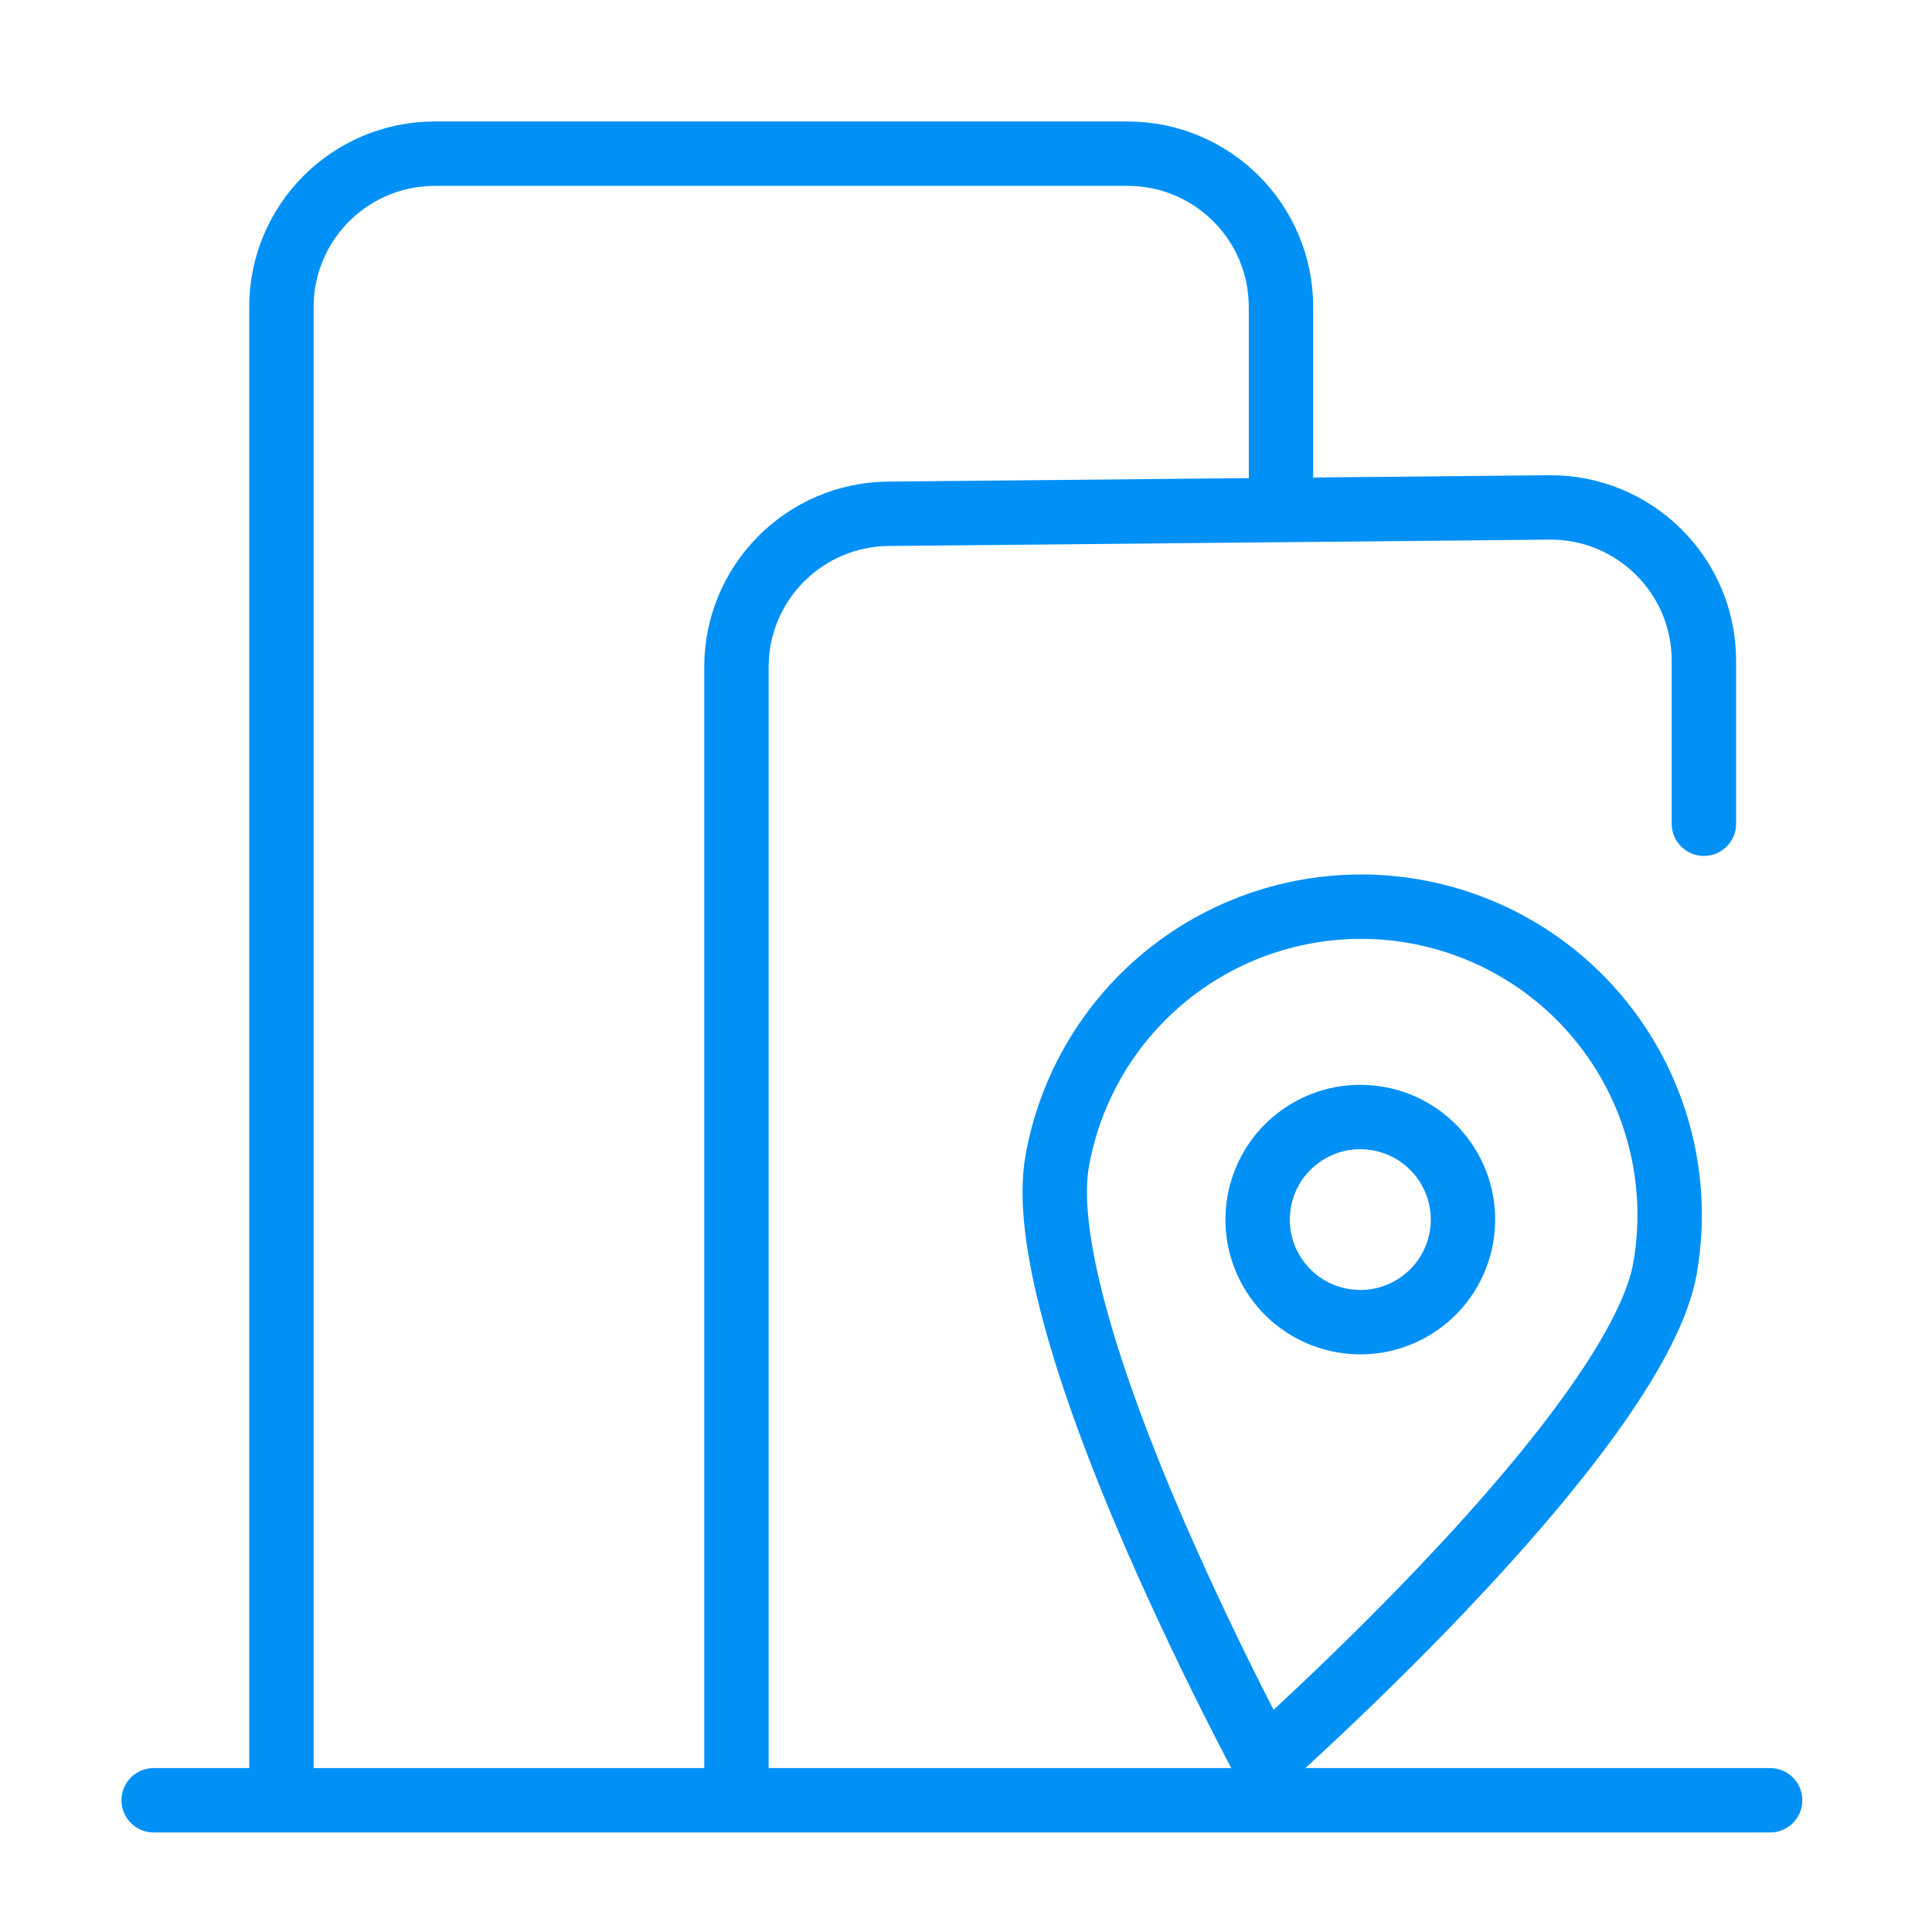
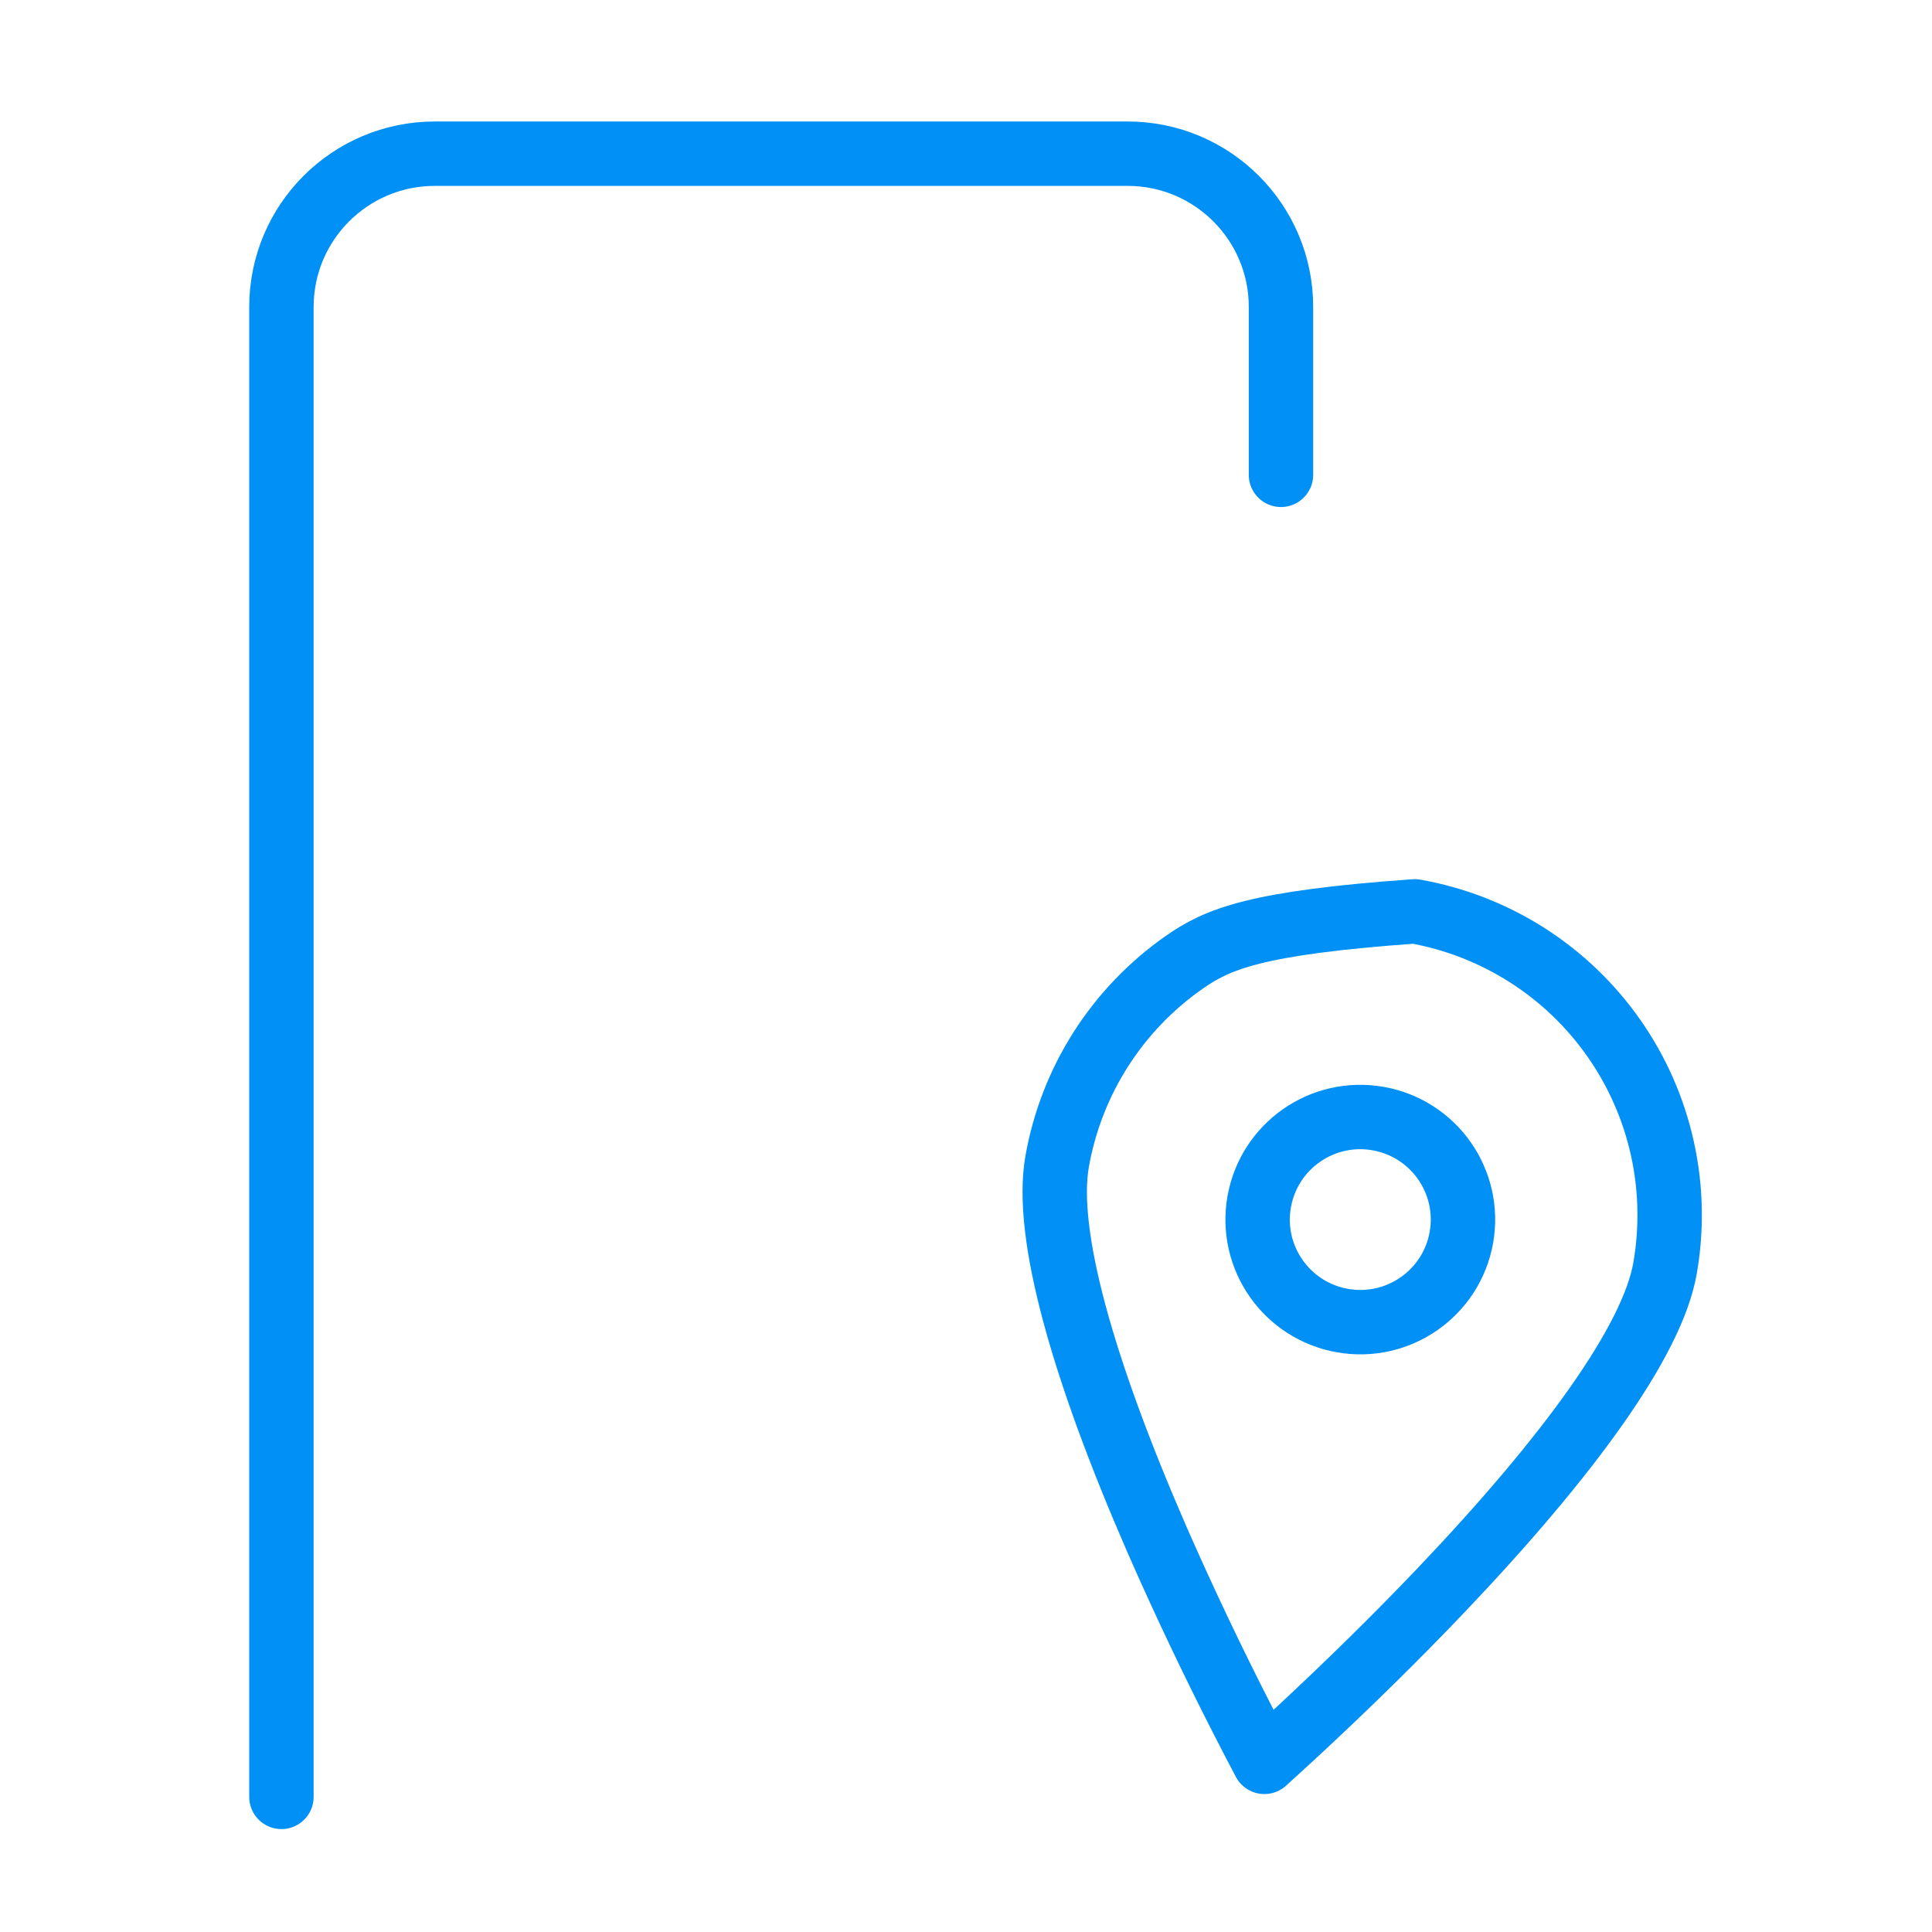
<svg xmlns="http://www.w3.org/2000/svg" width="50" height="50" viewBox="0 0 60 60" fill="none">
-   <path fill-rule="evenodd" clip-rule="evenodd" d="M39.266 54.716C39.606 54.409 39.972 54.075 40.36 53.714C41.843 52.335 43.343 50.868 44.762 49.377C48.728 45.21 51.309 41.65 51.707 39.398C51.925 38.16 51.898 36.891 51.626 35.663C51.354 34.435 50.843 33.273 50.121 32.243C49.399 31.212 48.482 30.334 47.42 29.658C46.359 28.982 45.175 28.522 43.935 28.303C42.696 28.085 41.426 28.112 40.197 28.384C38.968 28.656 37.805 29.167 36.774 29.888C35.743 30.609 34.864 31.526 34.187 32.586C33.511 33.646 33.05 34.829 32.831 36.068C32.433 38.318 33.636 42.547 35.934 47.82C36.761 49.706 37.661 51.598 38.583 53.401C38.823 53.872 39.053 54.313 39.266 54.716Z" stroke="#0090F6" stroke-width="2" stroke-linecap="round" stroke-linejoin="round" />
+   <path fill-rule="evenodd" clip-rule="evenodd" d="M39.266 54.716C39.606 54.409 39.972 54.075 40.36 53.714C41.843 52.335 43.343 50.868 44.762 49.377C48.728 45.21 51.309 41.65 51.707 39.398C51.925 38.16 51.898 36.891 51.626 35.663C51.354 34.435 50.843 33.273 50.121 32.243C49.399 31.212 48.482 30.334 47.42 29.658C46.359 28.982 45.175 28.522 43.935 28.303C38.968 28.656 37.805 29.167 36.774 29.888C35.743 30.609 34.864 31.526 34.187 32.586C33.511 33.646 33.05 34.829 32.831 36.068C32.433 38.318 33.636 42.547 35.934 47.82C36.761 49.706 37.661 51.598 38.583 53.401C38.823 53.872 39.053 54.313 39.266 54.716Z" stroke="#0090F6" stroke-width="2" stroke-linecap="round" stroke-linejoin="round" />
  <path d="M41.691 41.012C43.425 41.318 45.079 40.162 45.385 38.429C45.691 36.697 44.534 35.044 42.8 34.739C41.066 34.432 39.412 35.589 39.106 37.321C38.799 39.054 39.957 40.706 41.691 41.012Z" stroke="#0090F6" stroke-width="2" stroke-linecap="round" stroke-linejoin="round" />
  <path d="M8.74 55.804V9.532C8.74 6.904 10.873 4.773 13.504 4.773H35.019C37.65 4.773 39.782 6.904 39.782 9.532V14.746" stroke="#0090F6" stroke-width="2" stroke-linecap="round" stroke-linejoin="round" />
-   <path d="M4.773 55.909H54.973" stroke="#0090F6" stroke-width="2" stroke-linecap="round" stroke-linejoin="round" />
-   <path d="M22.871 55.804V20.715C22.871 18.104 24.976 15.981 27.589 15.956L48.107 15.759C50.756 15.734 52.916 17.872 52.916 20.519V25.581" stroke="#0090F6" stroke-width="2" stroke-linecap="round" stroke-linejoin="round" />
</svg>